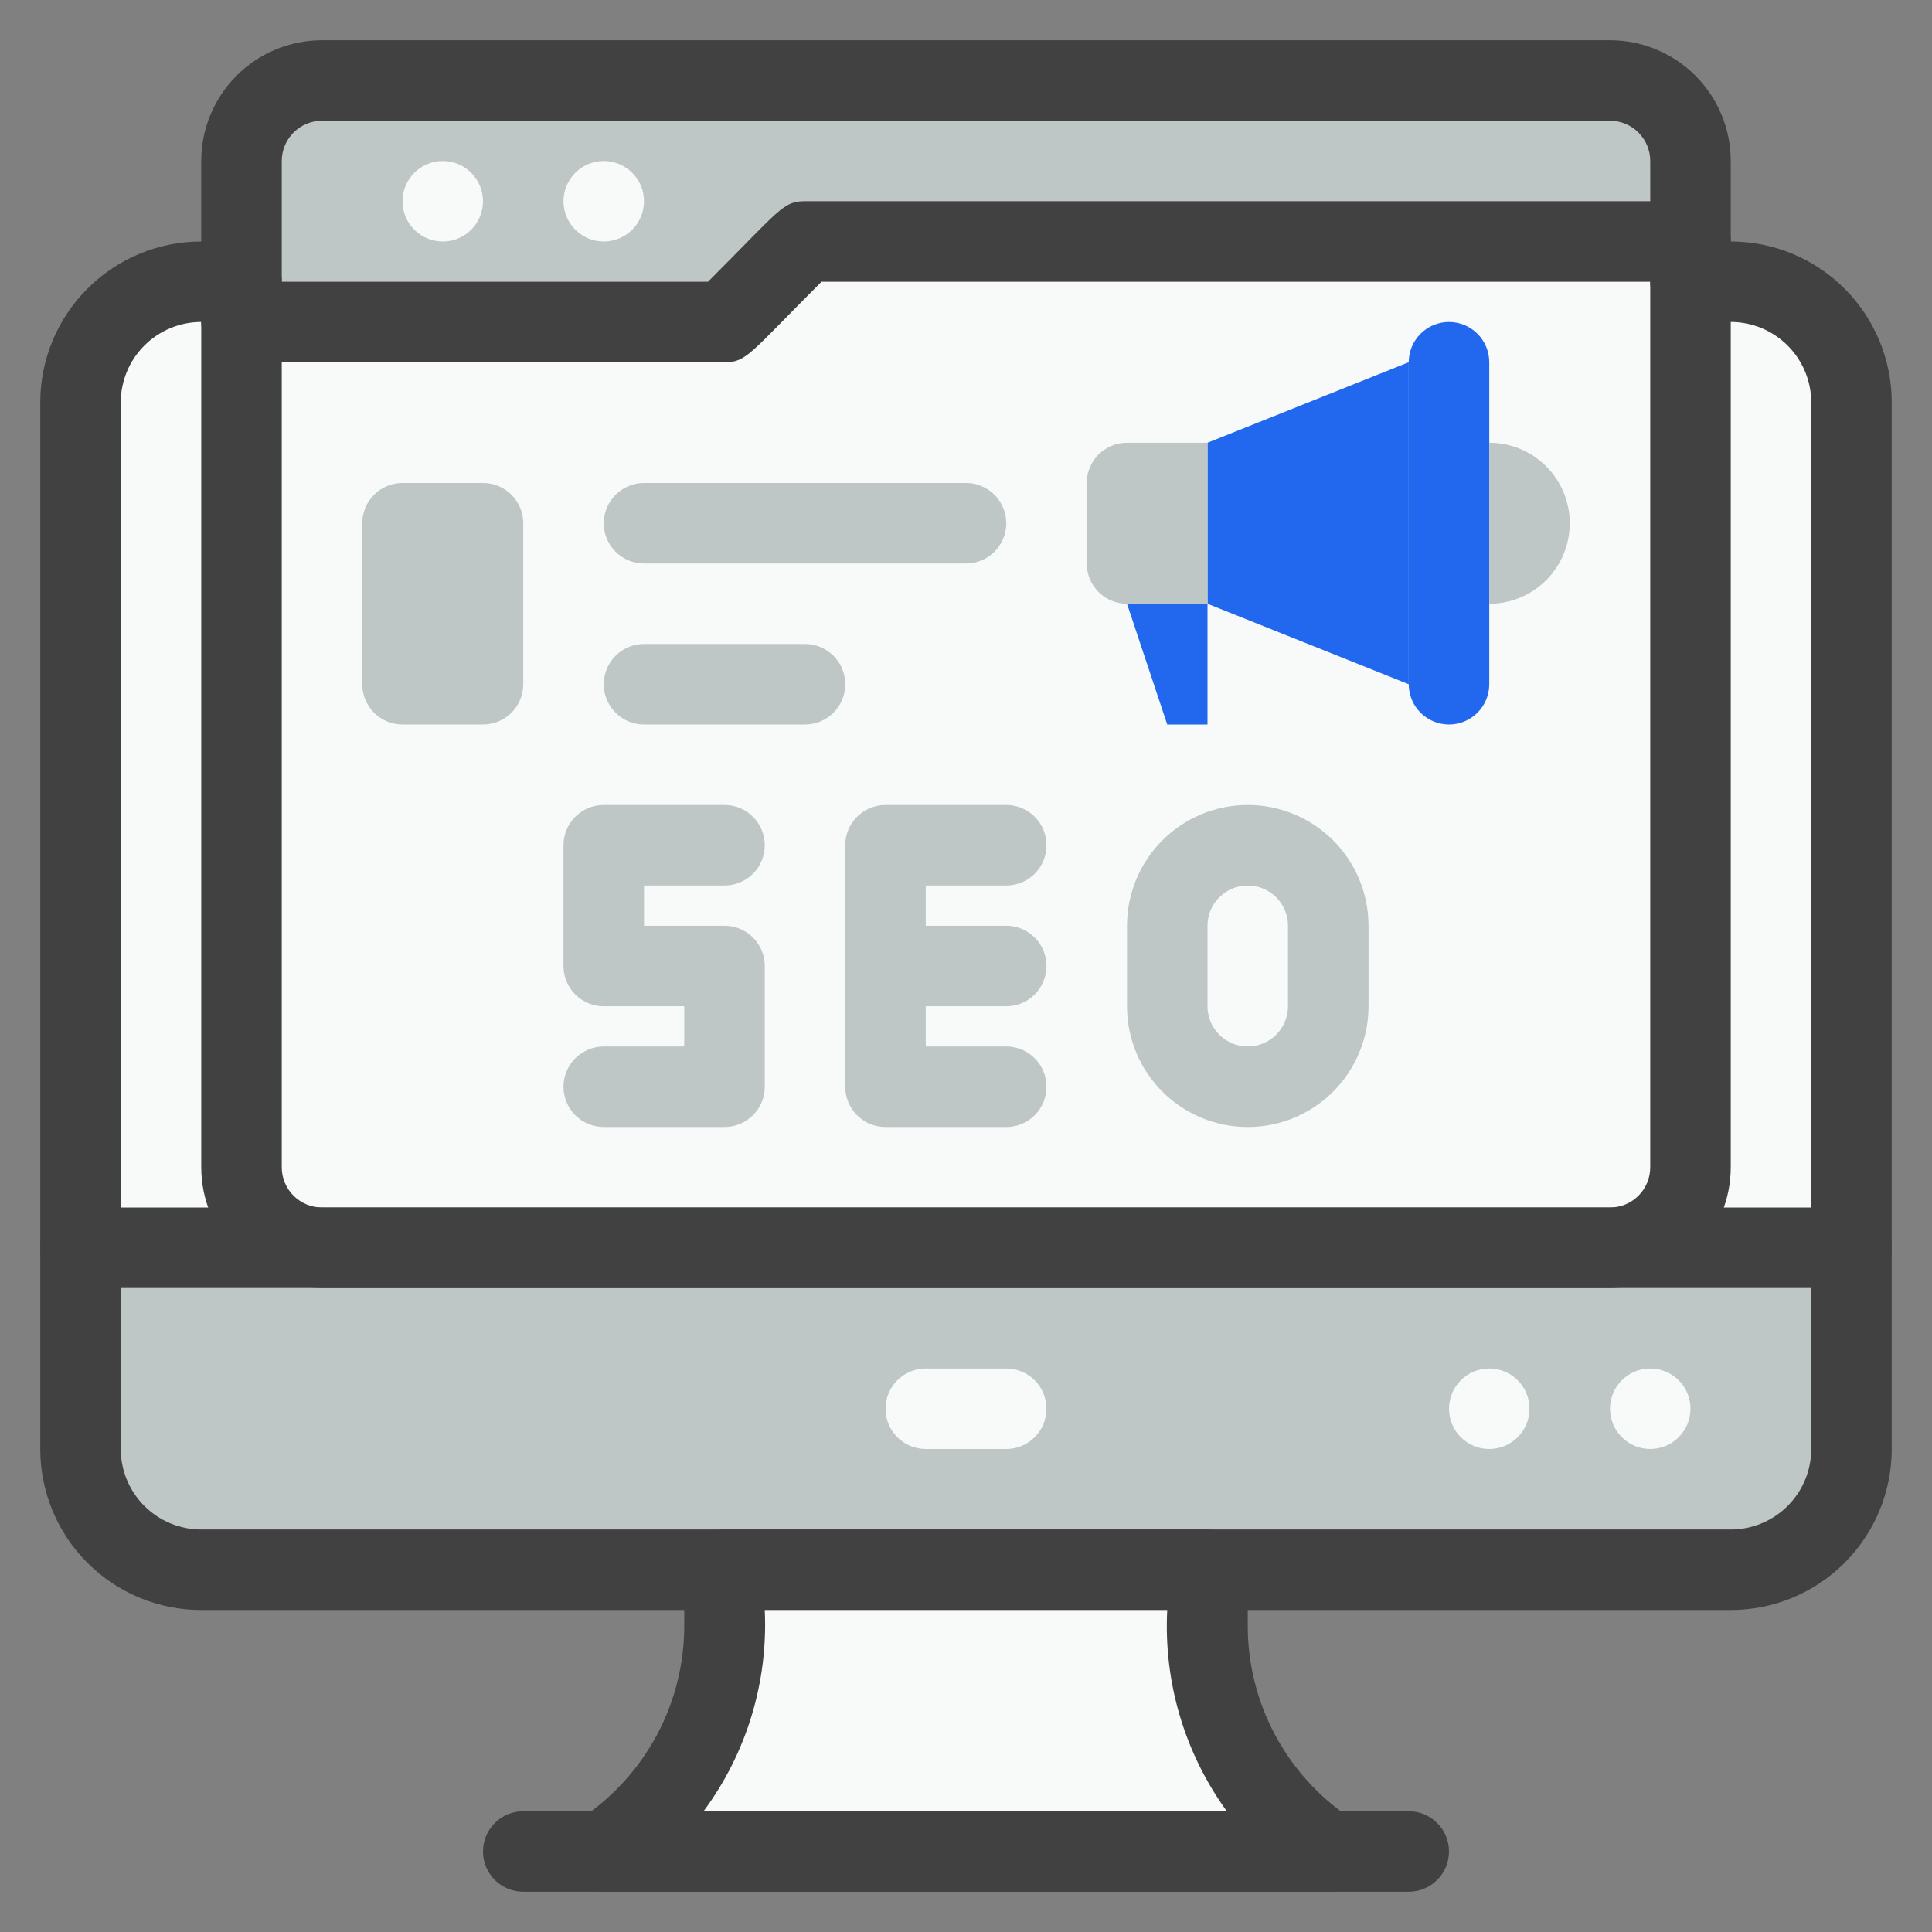
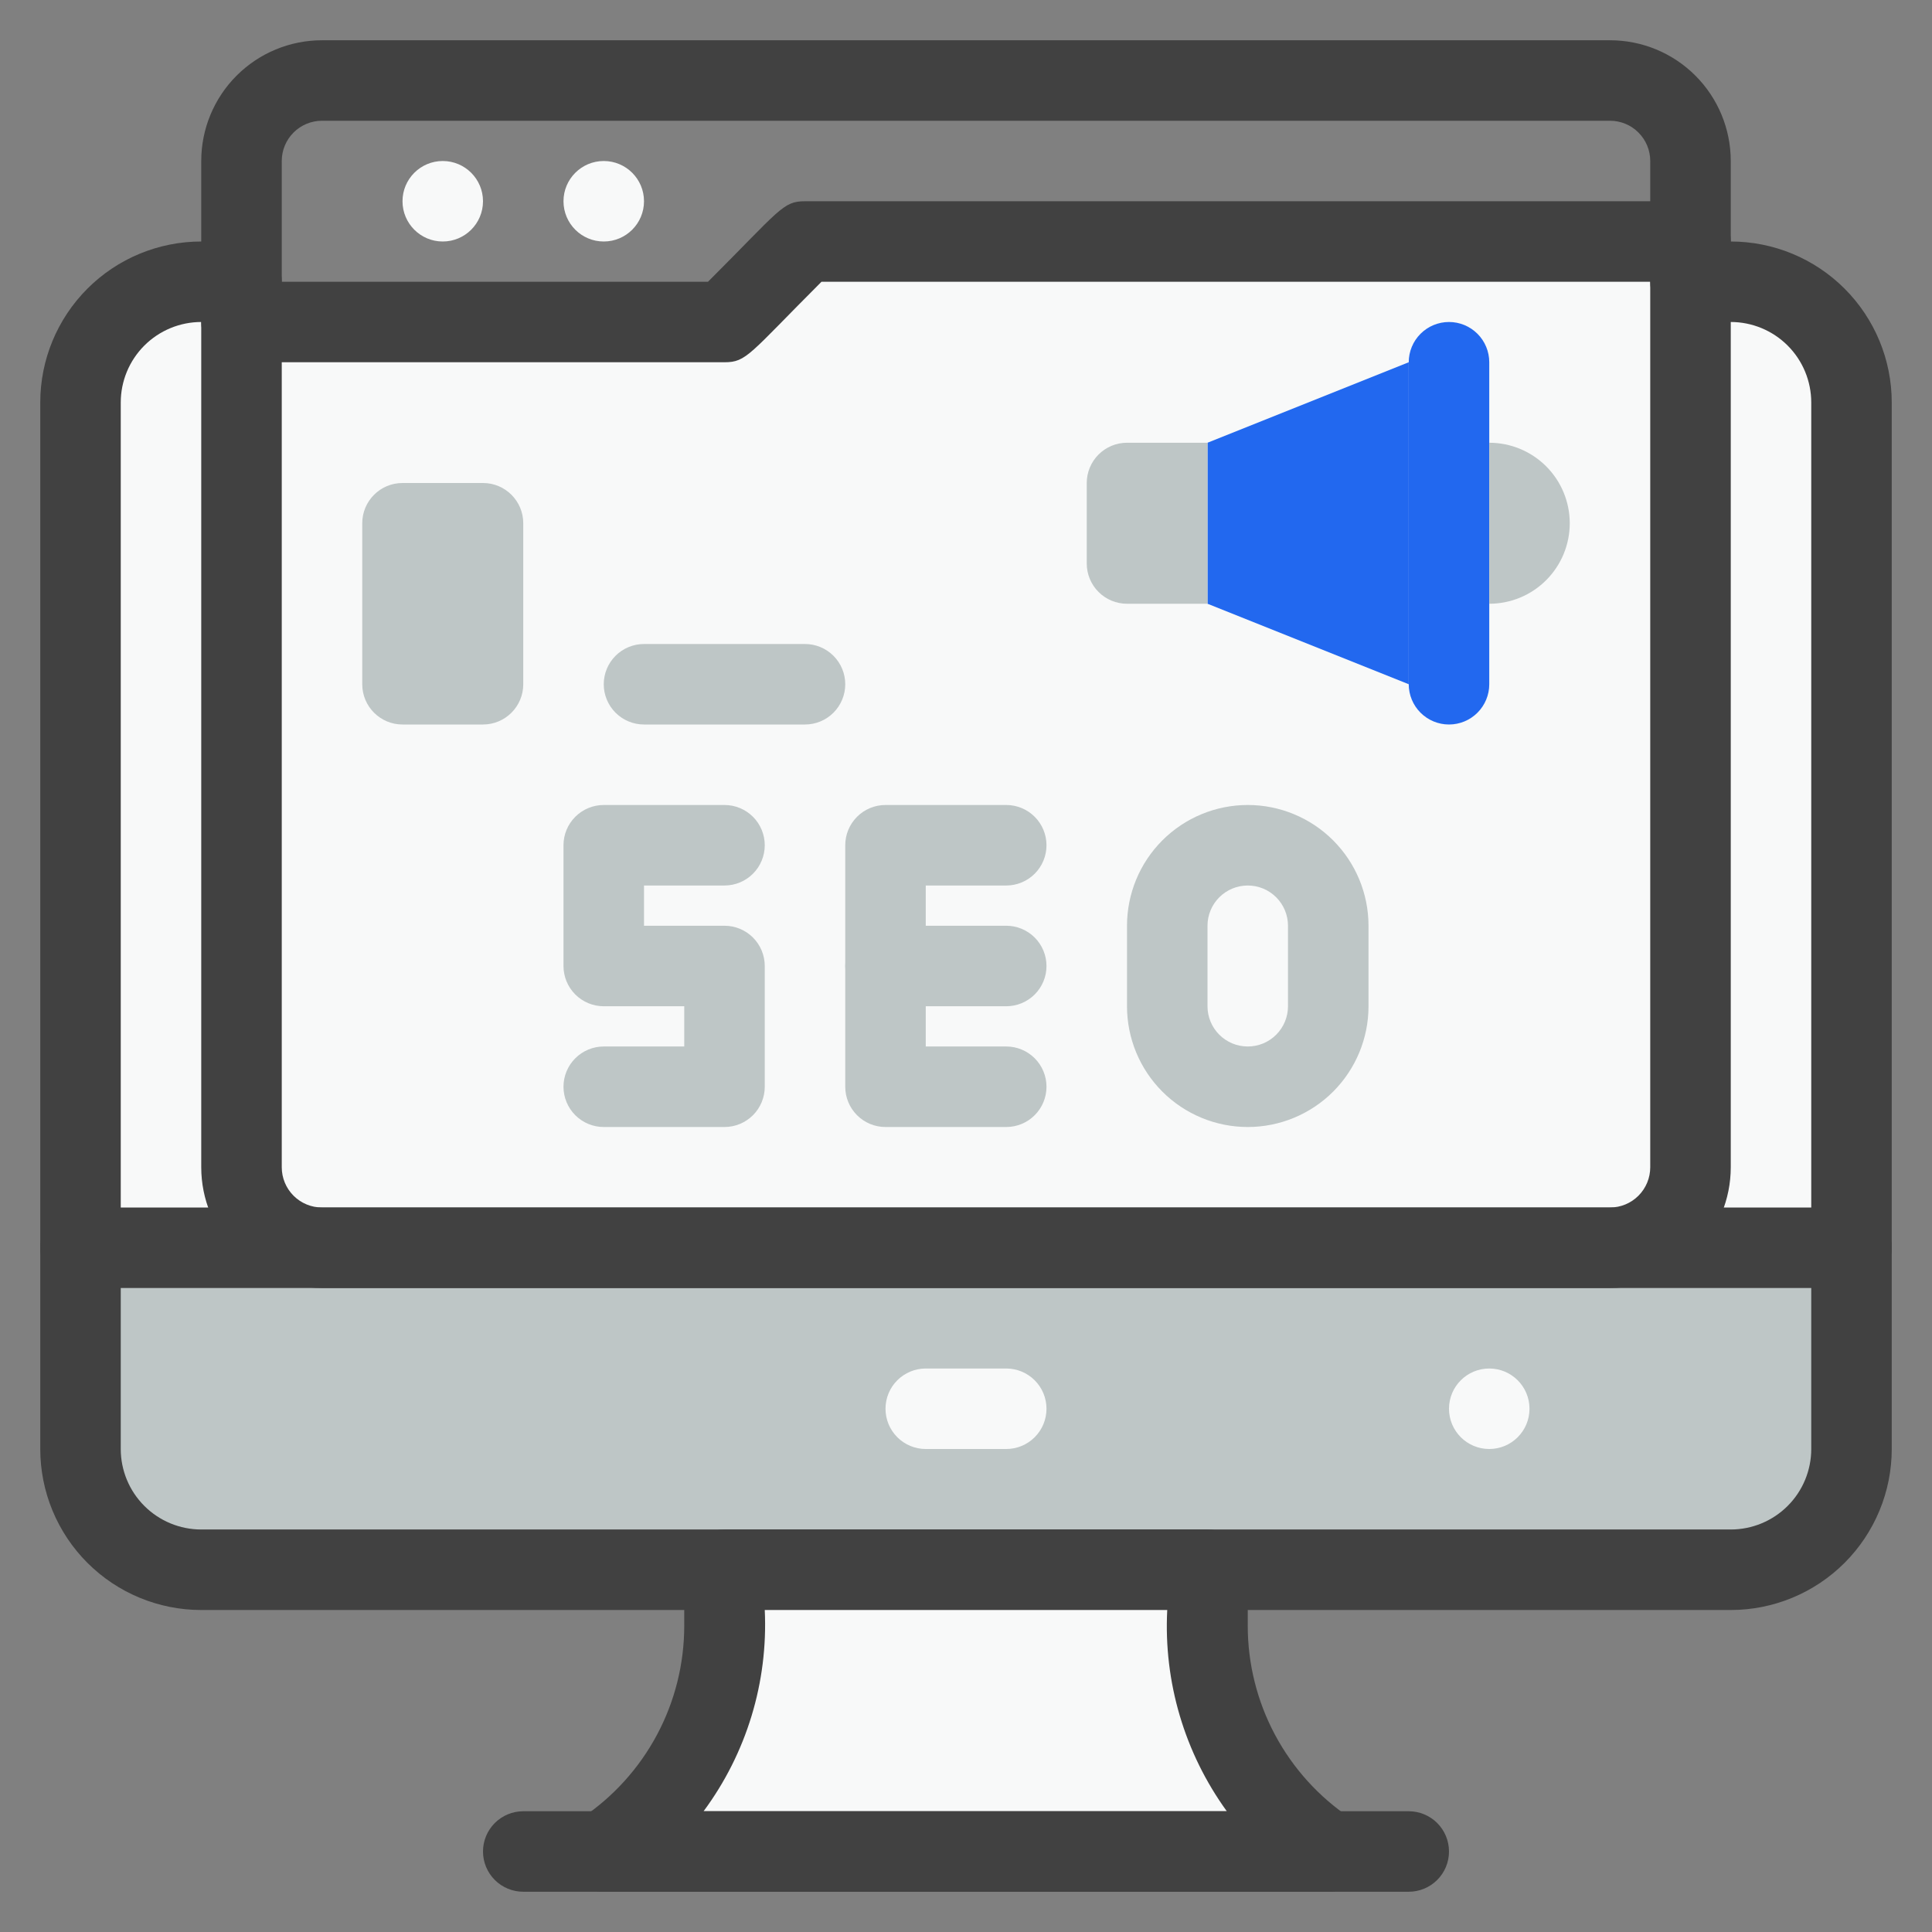
<svg xmlns="http://www.w3.org/2000/svg" width="98" height="98" viewBox="0 0 98 98" fill="none">
  <rect x="0" y="0" width="98" height="98" fill="#808080" stroke="none" />
  <path d="M85.75 12.25V59.208C85.75 60.291 85.32 61.33 84.554 62.096C83.788 62.861 82.75 63.292 81.667 63.292H16.333C15.25 63.292 14.212 62.861 13.446 62.096C12.68 61.33 12.25 60.291 12.25 59.208V16.333H36.75L40.833 12.25H85.75Z" fill="#F8F9F9" />
  <path d="M24.5 24.5H20.417C19.289 24.5 18.375 25.414 18.375 26.542V34.708C18.375 35.836 19.289 36.75 20.417 36.75H24.5C25.628 36.75 26.542 35.836 26.542 34.708V26.542C26.542 25.414 25.628 24.5 24.5 24.5Z" fill="#BEC6C6" />
-   <path d="M49 28.583H32.667C32.125 28.583 31.606 28.368 31.223 27.985C30.84 27.602 30.625 27.083 30.625 26.542C30.625 26 30.84 25.481 31.223 25.098C31.606 24.715 32.125 24.5 32.667 24.5H49C49.541 24.5 50.061 24.715 50.444 25.098C50.827 25.481 51.042 26 51.042 26.542C51.042 27.083 50.827 27.602 50.444 27.985C50.061 28.368 49.541 28.583 49 28.583Z" fill="#BEC6C6" />
  <path d="M40.833 36.75H32.667C32.125 36.75 31.606 36.535 31.223 36.152C30.84 35.769 30.625 35.25 30.625 34.708C30.625 34.167 30.84 33.648 31.223 33.265C31.606 32.882 32.125 32.667 32.667 32.667H40.833C41.375 32.667 41.894 32.882 42.277 33.265C42.66 33.648 42.875 34.167 42.875 34.708C42.875 35.25 42.66 35.769 42.277 36.152C41.894 36.535 41.375 36.75 40.833 36.75Z" fill="#BEC6C6" />
  <path d="M93.917 20.417V73.5C93.917 75.124 93.271 76.682 92.123 77.831C90.974 78.98 89.416 79.625 87.792 79.625H10.208C8.584 79.625 7.026 78.98 5.877 77.831C4.729 76.682 4.083 75.124 4.083 73.5V20.417C4.083 18.792 4.729 17.234 5.877 16.086C7.026 14.937 8.584 14.292 10.208 14.292H12.25V59.208C12.25 60.291 12.68 61.33 13.446 62.096C14.212 62.861 15.25 63.292 16.333 63.292H81.667C82.75 63.292 83.788 62.861 84.554 62.096C85.32 61.33 85.75 60.291 85.75 59.208V14.292H87.792C89.416 14.292 90.974 14.937 92.123 16.086C93.271 17.234 93.917 18.792 93.917 20.417Z" fill="#F8F9F9" />
-   <path d="M85.75 8.167V12.25H40.833L36.75 16.333H12.25V8.167C12.25 7.084 12.68 6.045 13.446 5.279C14.212 4.513 15.25 4.083 16.333 4.083H81.667C82.75 4.083 83.788 4.513 84.554 5.279C85.32 6.045 85.75 7.084 85.75 8.167Z" fill="#BEC6C6" />
  <path d="M93.917 63.292V73.5C93.917 75.124 93.271 76.682 92.123 77.831C90.974 78.98 89.416 79.625 87.792 79.625H10.208C8.584 79.625 7.026 78.98 5.877 77.831C4.729 76.682 4.083 75.124 4.083 73.5V63.292H93.917Z" fill="#BEC6C6" />
  <path d="M87.792 81.667H10.208C8.042 81.667 5.965 80.806 4.434 79.275C2.902 77.743 2.042 75.666 2.042 73.5V20.417C2.042 18.251 2.902 16.174 4.434 14.642C5.965 13.11 8.042 12.25 10.208 12.25H12.25C12.791 12.25 13.311 12.465 13.694 12.848C14.077 13.231 14.292 13.75 14.292 14.292C14.292 14.833 14.077 15.352 13.694 15.735C13.311 16.118 12.791 16.333 12.25 16.333H10.208C9.125 16.333 8.087 16.764 7.321 17.529C6.555 18.295 6.125 19.334 6.125 20.417V73.5C6.125 74.583 6.555 75.622 7.321 76.387C8.087 77.153 9.125 77.583 10.208 77.583H87.792C88.875 77.583 89.913 77.153 90.679 76.387C91.445 75.622 91.875 74.583 91.875 73.5V20.417C91.875 19.334 91.445 18.295 90.679 17.529C89.913 16.764 88.875 16.333 87.792 16.333H85.75C85.209 16.333 84.689 16.118 84.306 15.735C83.923 15.352 83.708 14.833 83.708 14.292C83.708 13.75 83.923 13.231 84.306 12.848C84.689 12.465 85.209 12.25 85.75 12.25H87.792C89.958 12.25 92.035 13.11 93.566 14.642C95.098 16.174 95.958 18.251 95.958 20.417V73.5C95.958 75.666 95.098 77.743 93.566 79.275C92.035 80.806 89.958 81.667 87.792 81.667Z" fill="#414141" />
  <path d="M67.375 93.917C27.358 93.917 30.829 93.774 30.625 93.917C32.509 92.658 34.053 90.954 35.121 88.957C36.19 86.959 36.749 84.728 36.75 82.463V79.625H61.25V82.463C61.247 84.729 61.805 86.961 62.874 88.959C63.942 90.958 65.489 92.661 67.375 93.917Z" fill="#F8F9F9" />
  <path d="M67.375 95.958H30.625C30.189 95.955 29.765 95.812 29.416 95.55C29.067 95.289 28.811 94.922 28.686 94.504C28.56 94.087 28.572 93.64 28.718 93.229C28.865 92.818 29.14 92.465 29.502 92.222C31.105 91.148 32.419 89.696 33.327 87.994C34.235 86.292 34.709 84.392 34.708 82.463V79.625C34.708 79.083 34.923 78.564 35.306 78.181C35.689 77.798 36.209 77.583 36.75 77.583H61.25C61.791 77.583 62.311 77.798 62.694 78.181C63.077 78.564 63.292 79.083 63.292 79.625V82.463C63.291 84.392 63.765 86.292 64.673 87.994C65.582 89.696 66.895 91.148 68.498 92.222C68.86 92.465 69.135 92.818 69.282 93.229C69.428 93.64 69.44 94.087 69.314 94.504C69.189 94.922 68.933 95.289 68.584 95.55C68.235 95.812 67.811 95.955 67.375 95.958ZM35.688 91.875H62.23C60.086 88.917 59.02 85.315 59.208 81.667H38.792C38.965 85.325 37.869 88.932 35.688 91.875Z" fill="#414141" />
  <path d="M71.458 95.958H26.542C26 95.958 25.481 95.743 25.098 95.36C24.715 94.978 24.5 94.458 24.5 93.917C24.5 93.375 24.715 92.856 25.098 92.473C25.481 92.09 26 91.875 26.542 91.875H71.458C72 91.875 72.519 92.09 72.902 92.473C73.285 92.856 73.5 93.375 73.5 93.917C73.5 94.458 73.285 94.978 72.902 95.36C72.519 95.743 72 95.958 71.458 95.958Z" fill="#414141" />
  <path d="M51.042 73.5H46.958C46.417 73.5 45.898 73.285 45.515 72.902C45.132 72.519 44.917 72 44.917 71.458C44.917 70.917 45.132 70.397 45.515 70.015C45.898 69.632 46.417 69.417 46.958 69.417H51.042C51.583 69.417 52.102 69.632 52.485 70.015C52.868 70.397 53.083 70.917 53.083 71.458C53.083 72 52.868 72.519 52.485 72.902C52.102 73.285 51.583 73.5 51.042 73.5Z" fill="#F8F9F9" />
  <path d="M93.917 65.333H4.083C3.542 65.333 3.023 65.118 2.64 64.735C2.257 64.353 2.042 63.833 2.042 63.292C2.042 62.75 2.257 62.231 2.64 61.848C3.023 61.465 3.542 61.25 4.083 61.25H93.917C94.458 61.25 94.978 61.465 95.36 61.848C95.743 62.231 95.958 62.75 95.958 63.292C95.958 63.833 95.743 64.353 95.36 64.735C94.978 65.118 94.458 65.333 93.917 65.333Z" fill="#414141" />
-   <path d="M83.708 73.5C84.836 73.5 85.75 72.586 85.75 71.458C85.75 70.331 84.836 69.417 83.708 69.417C82.581 69.417 81.667 70.331 81.667 71.458C81.667 72.586 82.581 73.5 83.708 73.5Z" fill="#F8F9F9" />
  <path d="M75.542 73.5C76.669 73.5 77.583 72.586 77.583 71.458C77.583 70.331 76.669 69.417 75.542 69.417C74.414 69.417 73.5 70.331 73.5 71.458C73.5 72.586 74.414 73.5 75.542 73.5Z" fill="#F8F9F9" />
  <path d="M81.667 65.333H16.333C14.709 65.333 13.151 64.688 12.002 63.539C10.854 62.391 10.208 60.833 10.208 59.208V8.167C10.208 6.542 10.854 4.984 12.002 3.836C13.151 2.687 14.709 2.042 16.333 2.042H81.667C83.291 2.042 84.849 2.687 85.998 3.836C87.146 4.984 87.792 6.542 87.792 8.167V59.208C87.792 60.833 87.146 62.391 85.998 63.539C84.849 64.688 83.291 65.333 81.667 65.333ZM16.333 6.125C15.792 6.125 15.273 6.34 14.89 6.723C14.507 7.106 14.292 7.625 14.292 8.167V59.208C14.292 59.75 14.507 60.269 14.89 60.652C15.273 61.035 15.792 61.25 16.333 61.25H81.667C82.208 61.25 82.728 61.035 83.11 60.652C83.493 60.269 83.708 59.75 83.708 59.208V8.167C83.708 7.625 83.493 7.106 83.11 6.723C82.728 6.34 82.208 6.125 81.667 6.125H16.333Z" fill="#414141" />
  <path d="M36.75 18.375H12.25C11.709 18.375 11.189 18.16 10.806 17.777C10.423 17.394 10.208 16.875 10.208 16.333C10.208 15.792 10.423 15.273 10.806 14.89C11.189 14.507 11.709 14.292 12.25 14.292H35.913C39.588 10.617 39.71 10.208 40.833 10.208H85.75C86.291 10.208 86.811 10.423 87.194 10.806C87.577 11.189 87.792 11.708 87.792 12.25C87.792 12.791 87.577 13.311 87.194 13.694C86.811 14.076 86.291 14.292 85.75 14.292H41.67C37.995 17.967 37.873 18.375 36.75 18.375Z" fill="#414141" />
  <path d="M22.458 12.25C23.586 12.25 24.5 11.336 24.5 10.208C24.5 9.081 23.586 8.167 22.458 8.167C21.331 8.167 20.417 9.081 20.417 10.208C20.417 11.336 21.331 12.25 22.458 12.25Z" fill="#F8F9F9" />
  <path d="M30.625 12.25C31.753 12.25 32.667 11.336 32.667 10.208C32.667 9.081 31.753 8.167 30.625 8.167C29.497 8.167 28.583 9.081 28.583 10.208C28.583 11.336 29.497 12.25 30.625 12.25Z" fill="#F8F9F9" />
  <path d="M51.042 57.167H44.917C44.375 57.167 43.856 56.952 43.473 56.569C43.09 56.186 42.875 55.666 42.875 55.125V42.875C42.875 42.333 43.09 41.814 43.473 41.431C43.856 41.048 44.375 40.833 44.917 40.833H51.042C51.583 40.833 52.102 41.048 52.485 41.431C52.868 41.814 53.083 42.333 53.083 42.875C53.083 43.416 52.868 43.936 52.485 44.319C52.102 44.702 51.583 44.917 51.042 44.917H46.958V53.083H51.042C51.583 53.083 52.102 53.298 52.485 53.681C52.868 54.064 53.083 54.583 53.083 55.125C53.083 55.666 52.868 56.186 52.485 56.569C52.102 56.952 51.583 57.167 51.042 57.167Z" fill="#BEC6C6" />
  <path d="M51.042 51.042H44.917C44.375 51.042 43.856 50.827 43.473 50.444C43.09 50.061 42.875 49.541 42.875 49C42.875 48.458 43.09 47.939 43.473 47.556C43.856 47.173 44.375 46.958 44.917 46.958H51.042C51.583 46.958 52.102 47.173 52.485 47.556C52.868 47.939 53.083 48.458 53.083 49C53.083 49.541 52.868 50.061 52.485 50.444C52.102 50.827 51.583 51.042 51.042 51.042Z" fill="#BEC6C6" />
  <path d="M36.75 57.167H30.625C30.084 57.167 29.564 56.952 29.181 56.569C28.798 56.186 28.583 55.666 28.583 55.125C28.583 54.583 28.798 54.064 29.181 53.681C29.564 53.298 30.084 53.083 30.625 53.083H34.708V51.042H30.625C30.084 51.042 29.564 50.827 29.181 50.444C28.798 50.061 28.583 49.541 28.583 49V42.875C28.583 42.333 28.798 41.814 29.181 41.431C29.564 41.048 30.084 40.833 30.625 40.833H36.75C37.291 40.833 37.811 41.048 38.194 41.431C38.577 41.814 38.792 42.333 38.792 42.875C38.792 43.416 38.577 43.936 38.194 44.319C37.811 44.702 37.291 44.917 36.75 44.917H32.667V46.958H36.75C37.291 46.958 37.811 47.173 38.194 47.556C38.577 47.939 38.792 48.458 38.792 49V55.125C38.792 55.666 38.577 56.186 38.194 56.569C37.811 56.952 37.291 57.167 36.75 57.167Z" fill="#BEC6C6" />
  <path d="M63.292 57.167C61.667 57.167 60.109 56.521 58.961 55.373C57.812 54.224 57.167 52.666 57.167 51.042V46.958C57.167 45.334 57.812 43.776 58.961 42.627C60.109 41.479 61.667 40.833 63.292 40.833C64.916 40.833 66.474 41.479 67.623 42.627C68.771 43.776 69.417 45.334 69.417 46.958V51.042C69.417 52.666 68.771 54.224 67.623 55.373C66.474 56.521 64.916 57.167 63.292 57.167ZM63.292 44.917C62.75 44.917 62.231 45.132 61.848 45.515C61.465 45.898 61.25 46.417 61.25 46.958V51.042C61.25 51.583 61.465 52.102 61.848 52.485C62.231 52.868 62.75 53.083 63.292 53.083C63.833 53.083 64.353 52.868 64.735 52.485C65.118 52.102 65.333 51.583 65.333 51.042V46.958C65.333 46.417 65.118 45.898 64.735 45.515C64.353 45.132 63.833 44.917 63.292 44.917Z" fill="#BEC6C6" />
-   <path d="M61.25 36.75H59.208L57.167 30.625H61.25V36.75Z" fill="#2268EF" />
  <path d="M71.458 34.708L61.25 30.625V22.458L71.458 18.375V34.708Z" fill="#2268EF" />
  <path d="M61.25 30.625H57.167C56.625 30.625 56.106 30.41 55.723 30.027C55.34 29.644 55.125 29.125 55.125 28.583V24.5C55.125 23.958 55.34 23.439 55.723 23.056C56.106 22.673 56.625 22.458 57.167 22.458H61.25V30.625Z" fill="#BEC6C6" />
  <path d="M73.5 36.75C72.959 36.75 72.439 36.535 72.056 36.152C71.673 35.769 71.458 35.25 71.458 34.708V18.375C71.458 17.833 71.673 17.314 72.056 16.931C72.439 16.548 72.959 16.333 73.5 16.333C74.041 16.333 74.561 16.548 74.944 16.931C75.327 17.314 75.542 17.833 75.542 18.375V34.708C75.542 35.25 75.327 35.769 74.944 36.152C74.561 36.535 74.041 36.75 73.5 36.75Z" fill="#2268EF" />
  <path d="M75.542 30.625V22.458C76.625 22.458 77.663 22.889 78.429 23.654C79.195 24.42 79.625 25.459 79.625 26.542C79.625 27.625 79.195 28.663 78.429 29.429C77.663 30.195 76.625 30.625 75.542 30.625Z" fill="#BEC6C6" />
</svg>